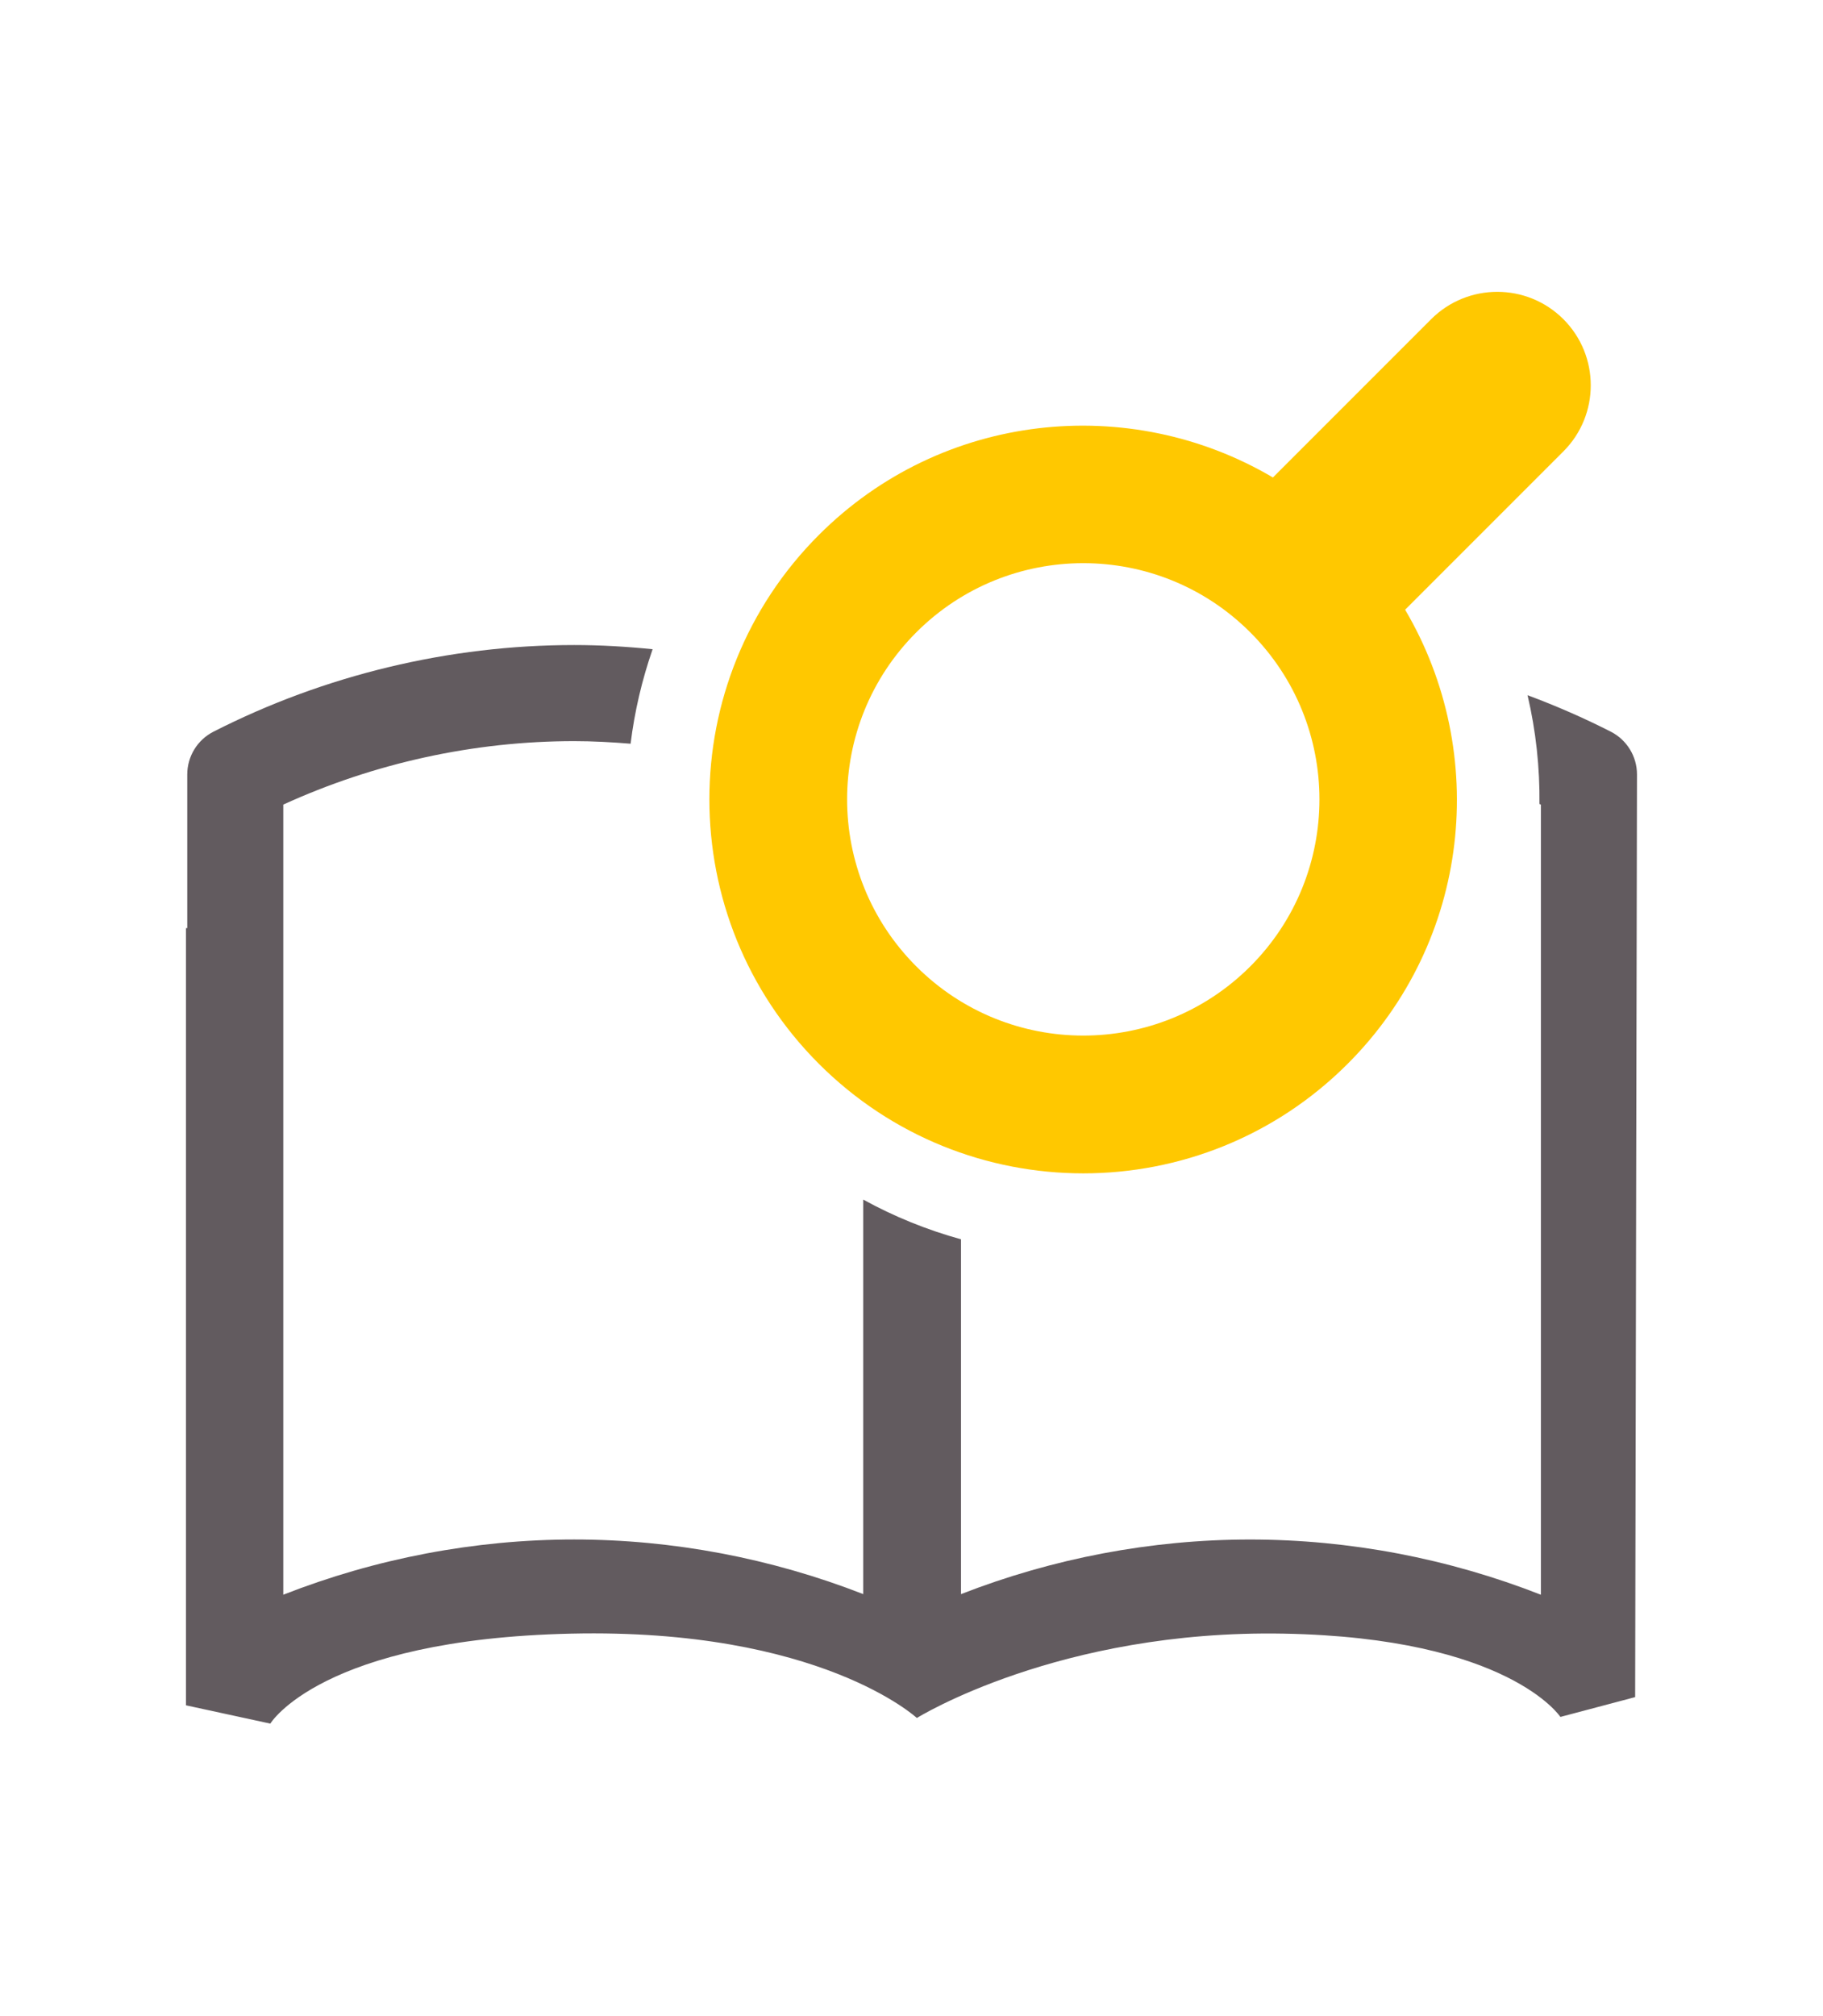
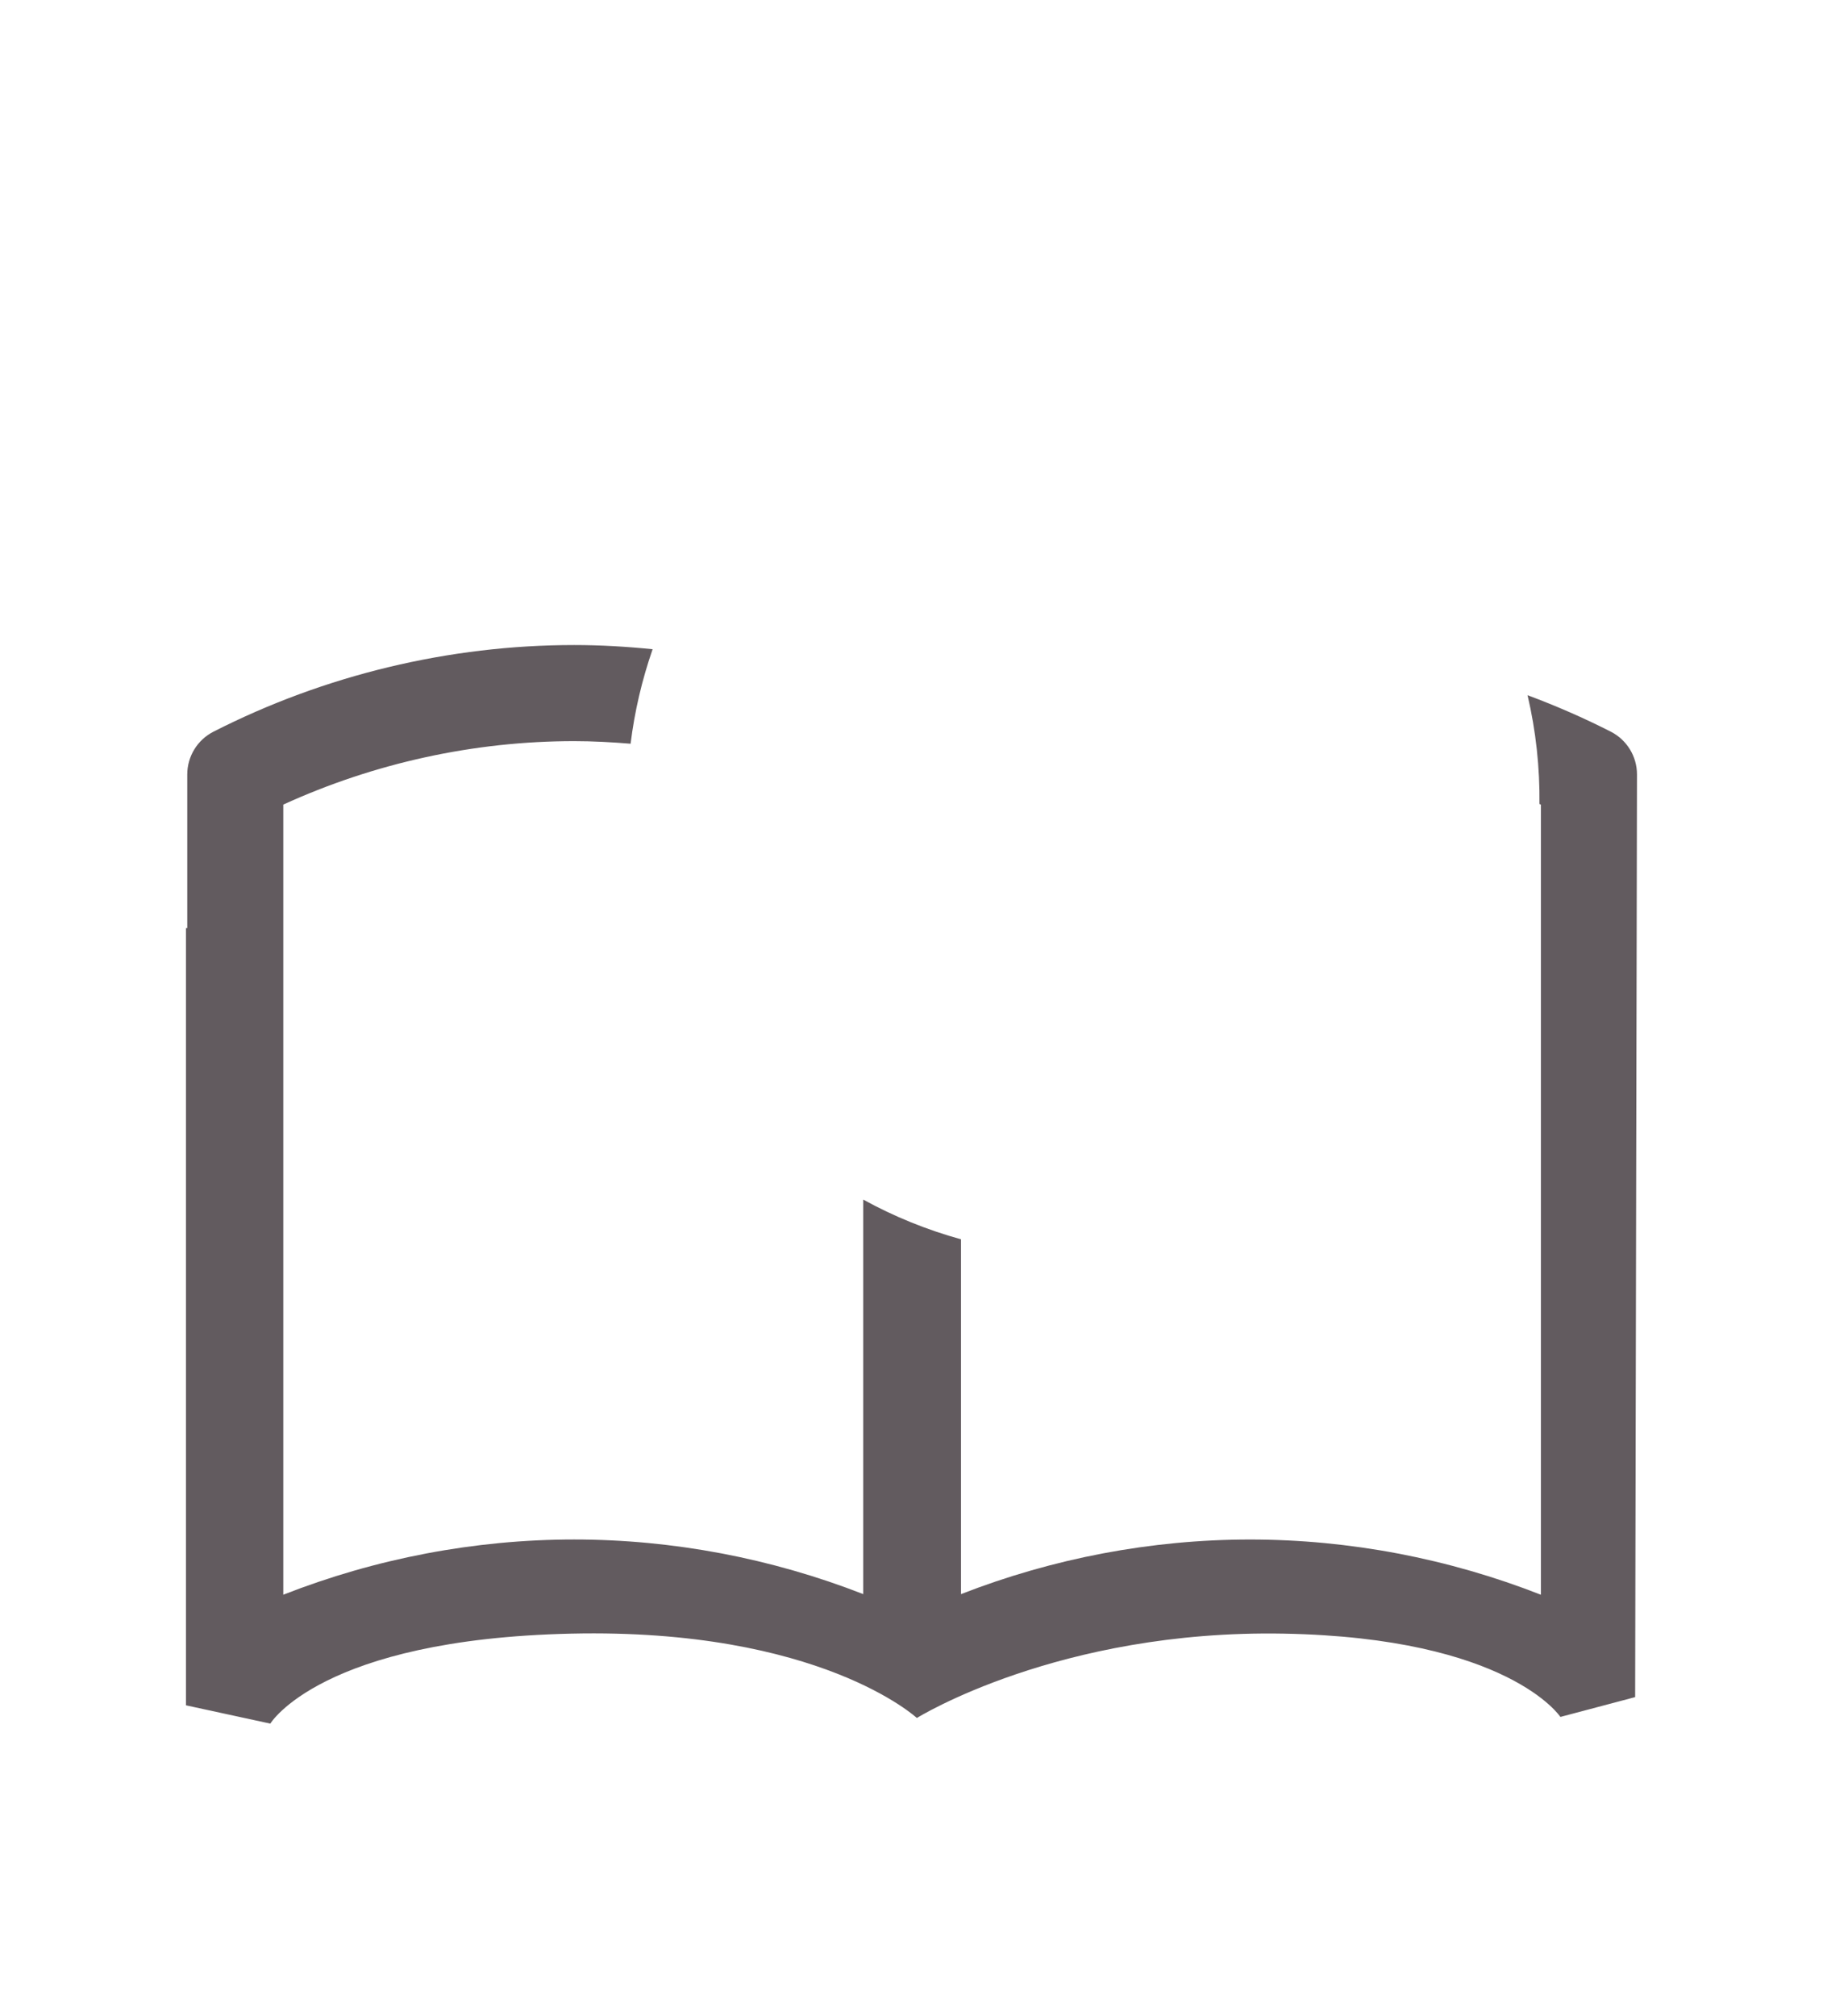
<svg xmlns="http://www.w3.org/2000/svg" version="1.1" id="Layer_1" x="0px" y="0px" width="81.061px" height="89.619px" viewBox="0 0 81.061 89.619" enable-background="new 0 0 81.061 89.619" xml:space="preserve">
  <g>
    <g>
-       <path fill="#FFC800" d="M59.925,47.292c5.477-5.476,6.314-13.812,2.555-20.187l7.037-7.037c1.623-1.623,1.623-4.256,0-5.879    c-1.623-1.621-4.256-1.621-5.879,0l-7.037,7.037c-6.375-3.761-14.713-2.921-20.189,2.555c-6.492,6.492-6.492,17.018,0,23.511    C42.907,53.785,53.433,53.785,59.925,47.292z M40.743,28.112c4.102-4.102,10.75-4.102,14.852,0c4.1,4.101,4.1,10.748,0,14.849    c-4.102,4.101-10.75,4.101-14.852,0C36.642,38.86,36.642,32.213,40.743,28.112z" />
      <path fill="#625B5F" d="M72.79,34.428c0-0.803-0.451-1.538-1.166-1.902c-1.199-0.612-2.439-1.15-3.701-1.621    c0.375,1.597,0.547,3.219,0.531,4.837c0.02,0.01,0.043,0.018,0.063,0.026v35.126c-4.107-1.611-8.518-2.455-12.93-2.455    c-4.387,0-8.77,0.834-12.855,2.428V55.093c-1.513-0.418-2.972-1.008-4.349-1.766v17.539c-4.085-1.594-8.47-2.428-12.854-2.428    c-4.414,0-8.824,0.844-12.932,2.455V35.768c4.043-1.848,8.485-2.821,12.932-2.821c0.838,0,1.677,0.047,2.511,0.115    c0.175-1.426,0.504-2.832,0.979-4.201c-1.159-0.117-2.324-0.186-3.489-0.186c-5.55,0-11.093,1.332-16.036,3.851    c-0.717,0.364-1.167,1.1-1.167,1.902v6.831H8.27V75.81l3.75,0.813c0,0,2.25-3.75,13.375-4c11.065-0.248,15.374,3.75,15.374,3.75    s6.31-3.934,16.314-3.75s12.301,3.703,12.301,3.703l3.324-0.881L72.79,34.428z" />
    </g>
  </g>
</svg>